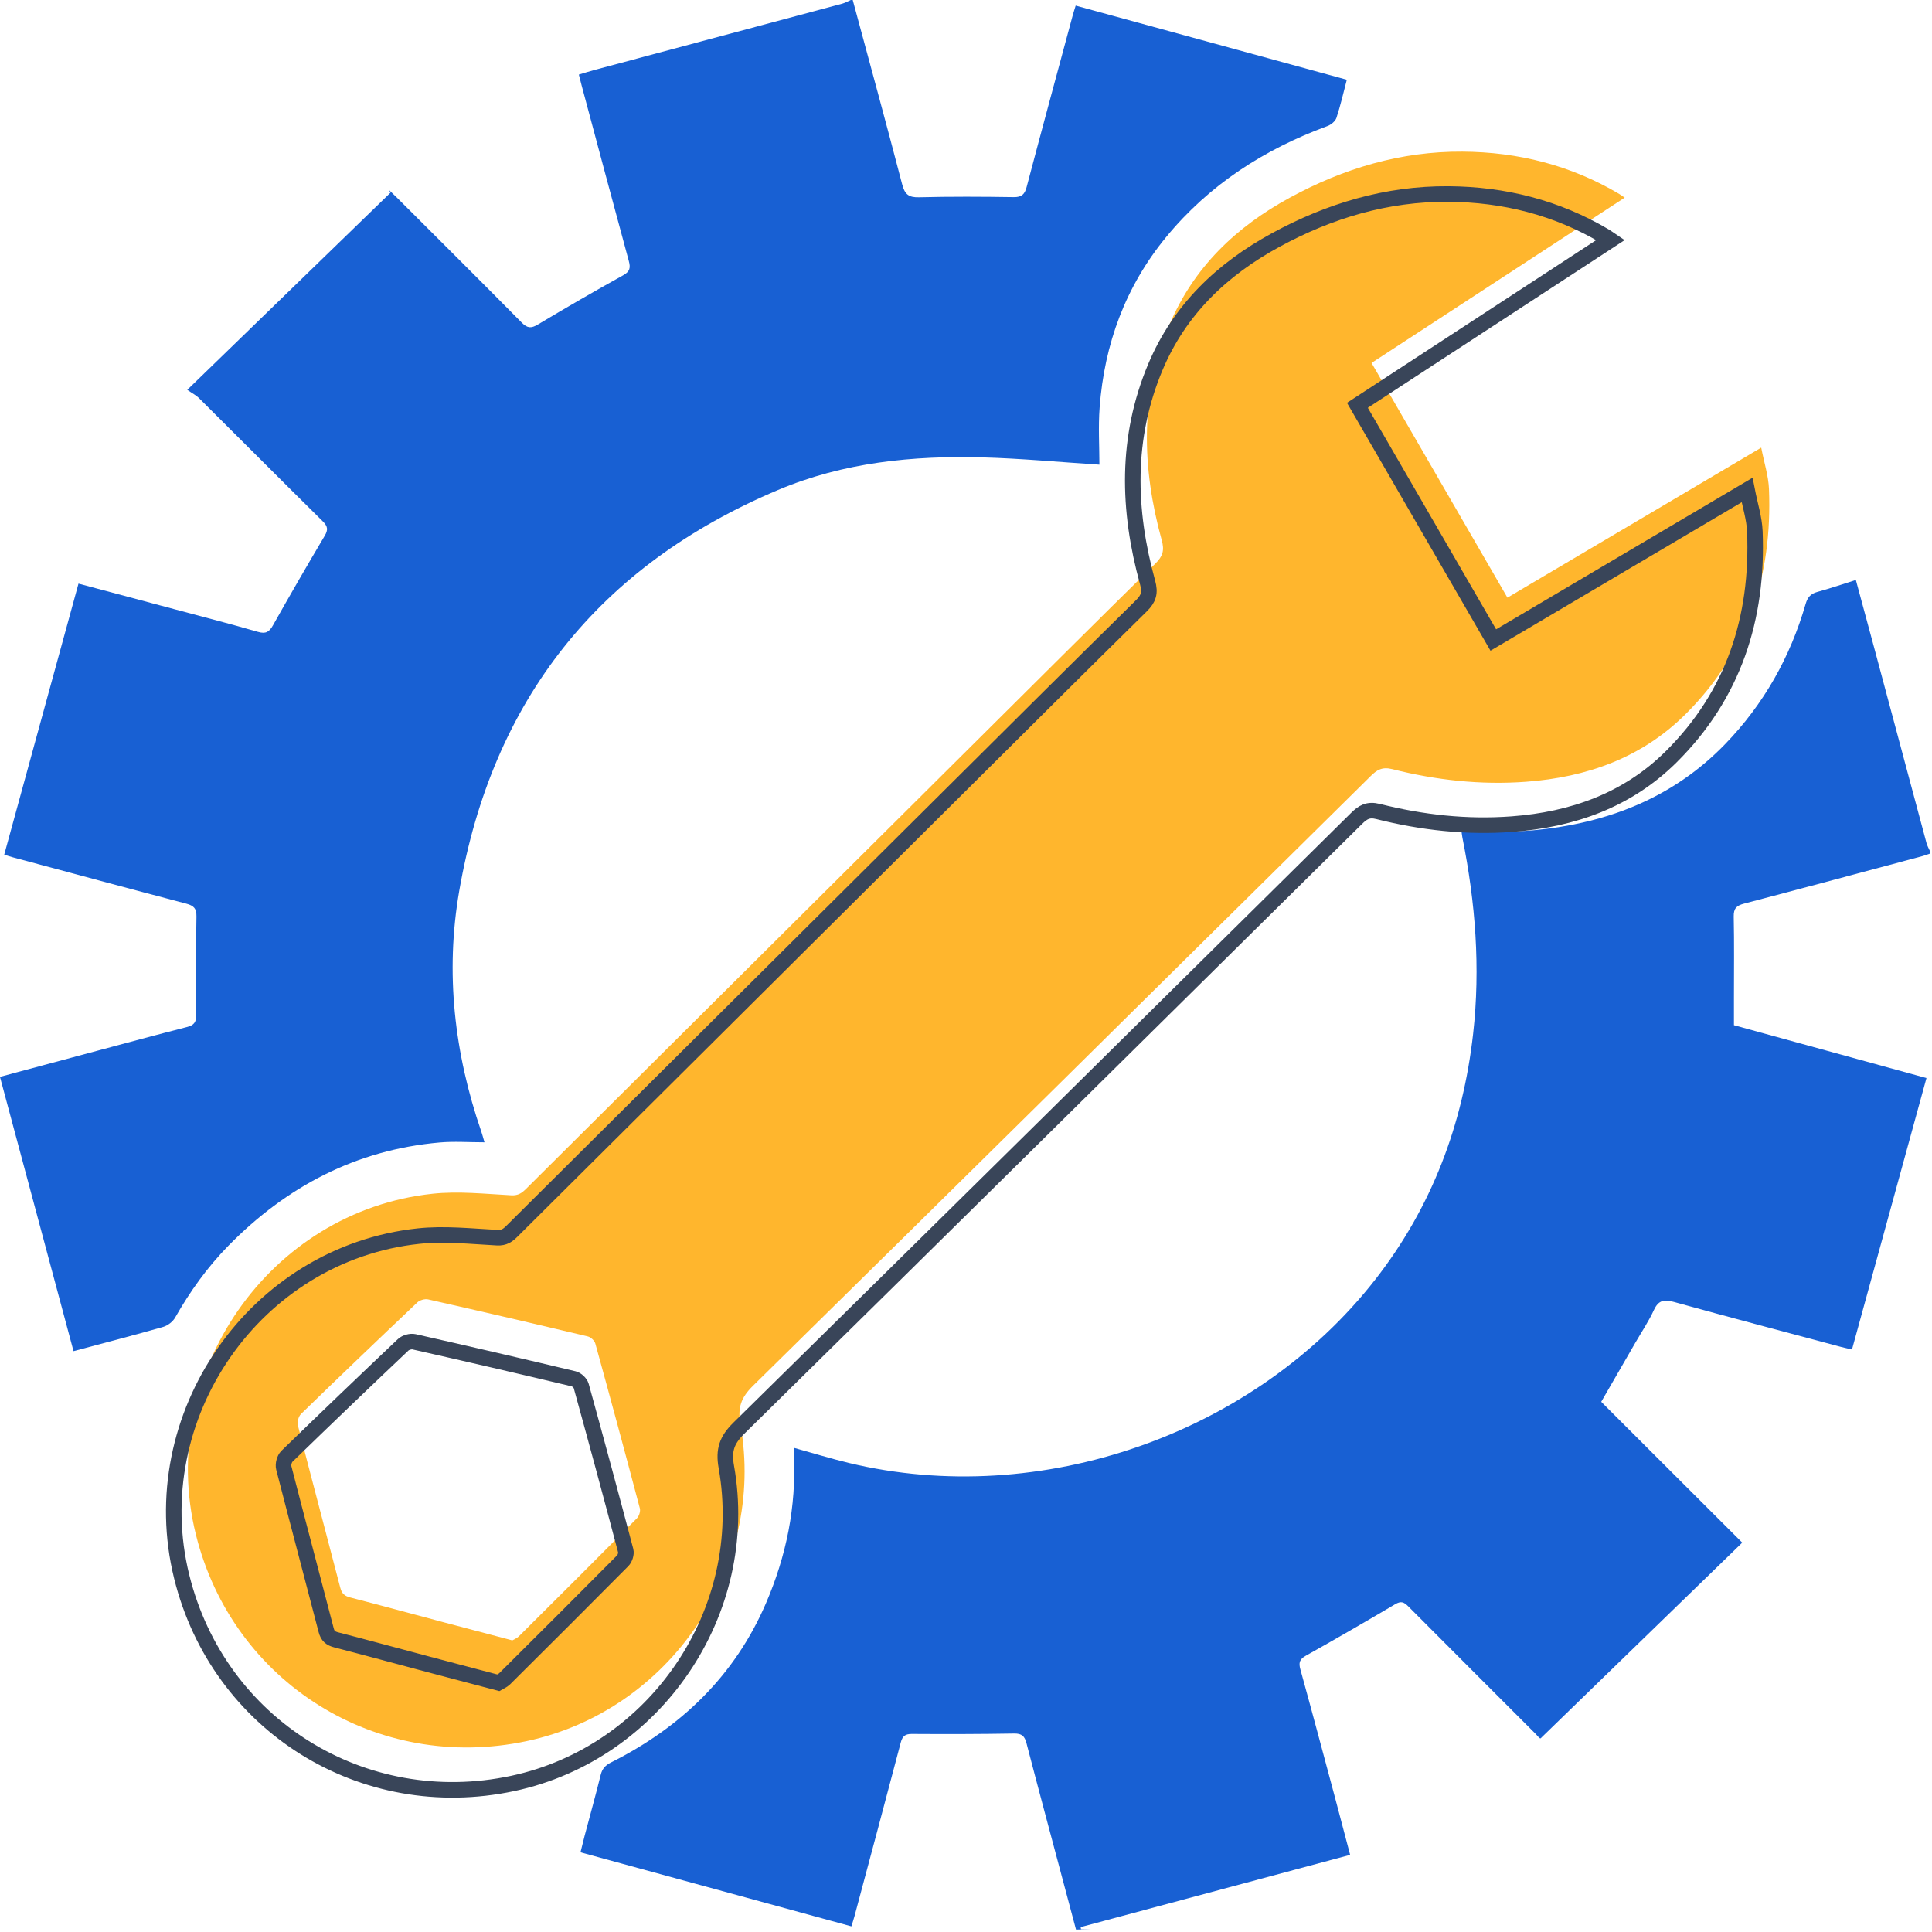
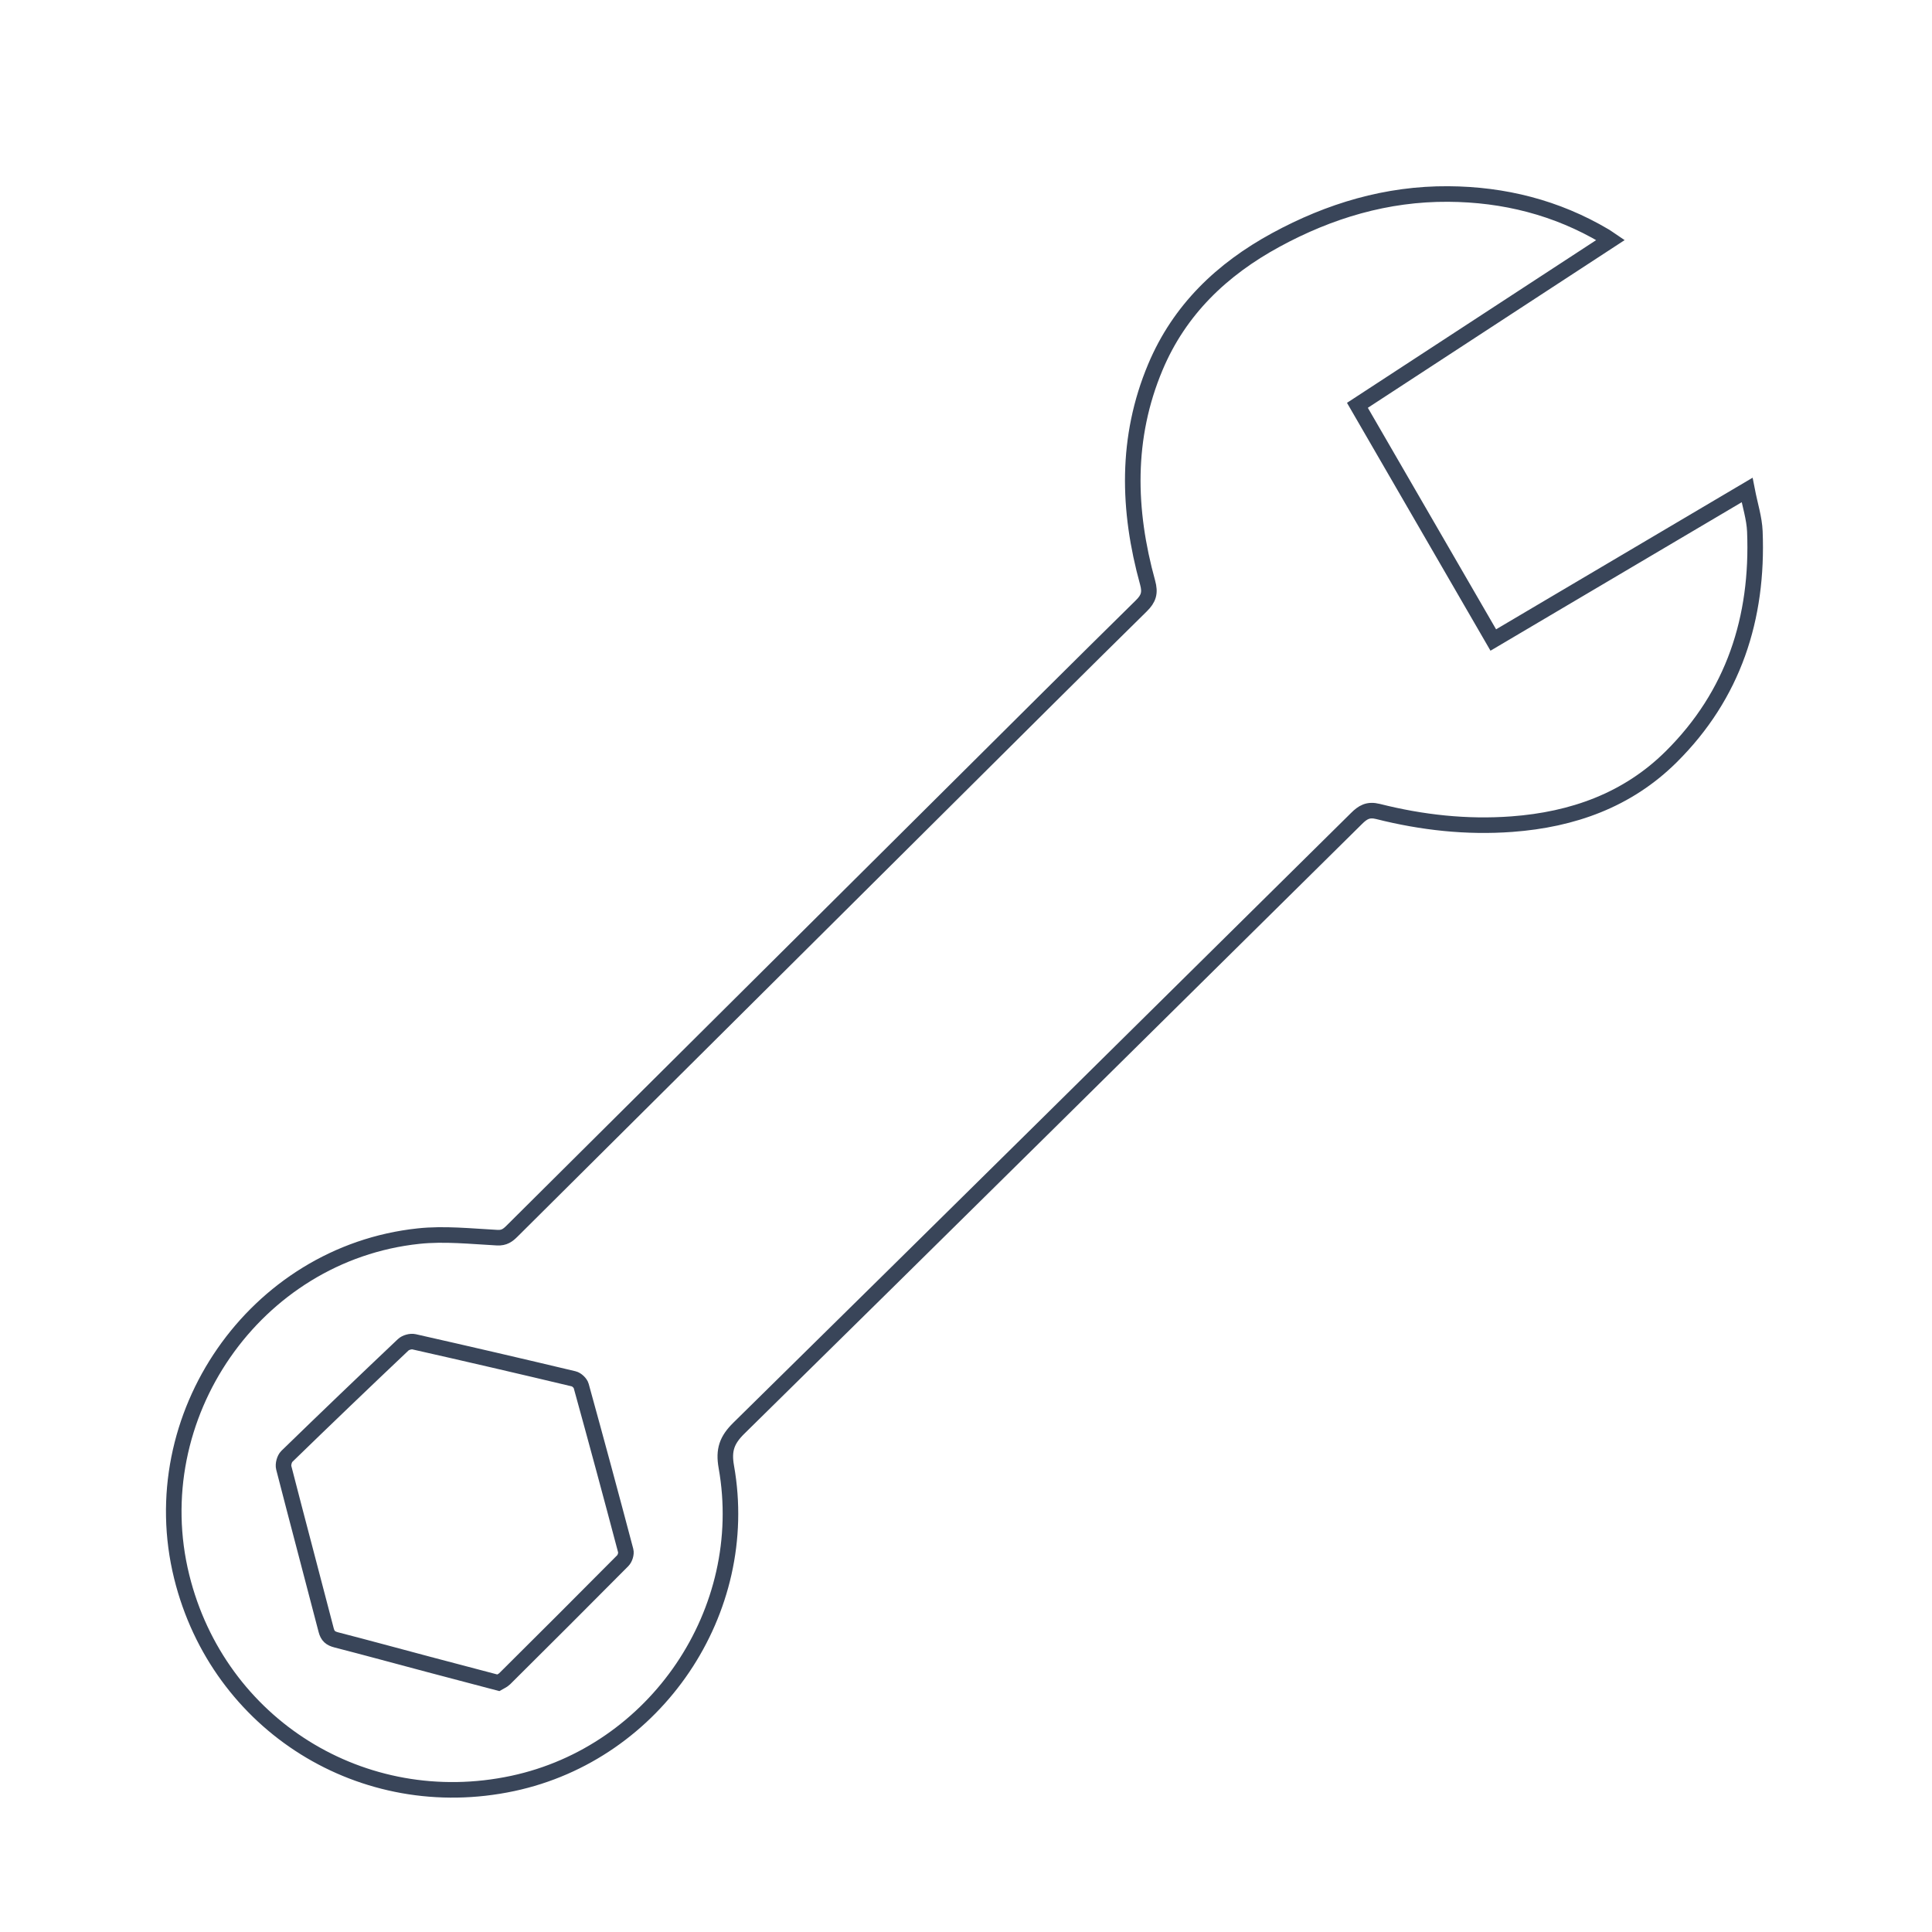
<svg xmlns="http://www.w3.org/2000/svg" width="100%" height="100%" viewBox="0 0 144 144" version="1.1" xml:space="preserve" style="fill-rule:evenodd;clip-rule:evenodd;stroke-miterlimit:10;">
  <g transform="matrix(1,0,0,1,-1555.07,-1218.09)">
    <g transform="matrix(1,0,0,1,1552.5,1215)">
      <g transform="matrix(1,0,0,1,82.77,46.317)">
-         <path d="M0,100.594C-0.321,99.39 -0.615,98.288 -0.909,97.186C-1.841,93.69 -2.782,90.196 -3.694,86.696C-3.831,86.172 -4.041,85.972 -4.614,85.981C-7.155,86.025 -9.698,86.029 -12.24,86.012C-12.749,86.009 -12.941,86.189 -13.066,86.664C-14.199,90.974 -15.356,95.278 -16.508,99.584C-16.569,99.811 -16.645,100.035 -16.742,100.353C-23.467,98.515 -30.16,96.686 -36.934,94.834C-36.824,94.395 -36.727,93.986 -36.62,93.579C-36.221,92.074 -35.801,90.573 -35.428,89.061C-35.313,88.595 -35.071,88.343 -34.651,88.132C-29.437,85.513 -25.442,81.68 -23.112,76.274C-21.595,72.753 -20.836,69.06 -21.034,65.203C-21.041,65.083 -21.046,64.963 -21.042,64.843C-21.041,64.799 -21.012,64.756 -20.99,64.696C-19.633,65.071 -18.285,65.488 -16.917,65.816C-2.664,69.241 13.294,63.687 22.304,52.144C26.514,46.751 28.838,40.592 29.599,33.813C30.15,28.902 29.772,24.047 28.802,19.222C28.775,19.088 28.762,18.951 28.724,18.683C30.547,18.683 32.328,18.82 34.081,18.658C39.567,18.149 44.486,16.263 48.39,12.226C51.259,9.261 53.235,5.754 54.381,1.79C54.524,1.296 54.75,1.027 55.252,0.892C56.196,0.636 57.123,0.315 58.125,0C58.58,1.685 59.026,3.321 59.465,4.958C60.773,9.841 62.078,14.726 63.39,19.608C63.45,19.829 63.572,20.033 63.665,20.246L63.665,20.39C63.461,20.457 63.26,20.536 63.053,20.592C58.633,21.774 54.215,22.964 49.79,24.124C49.237,24.269 49.009,24.476 49.022,25.087C49.064,27.101 49.038,29.116 49.038,31.13L49.038,33.184C53.877,34.513 58.618,35.815 63.388,37.125C61.516,43.949 59.68,50.64 57.837,57.356C57.514,57.28 57.258,57.228 57.006,57.161C52.864,56.053 48.717,54.962 44.585,53.818C43.85,53.614 43.42,53.663 43.074,54.414C42.684,55.26 42.157,56.041 41.69,56.851C40.854,58.298 40.017,59.746 39.145,61.257C42.63,64.737 46.087,68.187 49.658,71.752C44.631,76.631 39.632,81.483 34.633,86.335C34.563,86.389 34.432,86.183 34.264,86.014C31.095,82.841 27.918,79.676 24.757,76.495C24.44,76.176 24.216,76.089 23.791,76.341C21.584,77.646 19.364,78.93 17.127,80.182C16.651,80.449 16.586,80.709 16.724,81.205C17.598,84.368 18.443,87.54 19.292,90.71C19.674,92.134 20.046,93.561 20.432,95.025C13.679,96.835 7.011,98.623 0.344,100.41C0.353,100.462 0.363,100.514 0.372,100.566L1.149,100.566" style="fill:rgb(24,96,211);fill-rule:nonzero;" />
-       </g>
+         </g>
      <g transform="matrix(1,0,0,1,66.127,103.797)">
-         <path d="M0,-100.708C1.236,-96.127 2.491,-91.552 3.687,-86.961C3.882,-86.214 4.175,-85.985 4.942,-86.004C7.291,-86.062 9.643,-86.052 11.993,-86.015C12.6,-86.005 12.818,-86.224 12.964,-86.776C14.091,-91.039 15.246,-95.294 16.394,-99.551C16.455,-99.778 16.53,-100.001 16.618,-100.29C23.37,-98.444 30.084,-96.608 36.827,-94.764C36.563,-93.762 36.353,-92.825 36.052,-91.919C35.967,-91.665 35.645,-91.408 35.375,-91.309C30.669,-89.577 26.583,-86.951 23.372,-83.052C20.329,-79.356 18.759,-75.071 18.403,-70.334C18.294,-68.886 18.386,-67.422 18.386,-66.073C15.396,-66.266 12.559,-66.534 9.717,-66.613C4.475,-66.759 -0.691,-66.246 -5.581,-64.181C-18.928,-58.545 -26.859,-48.541 -29.329,-34.297C-30.384,-28.213 -29.695,-22.204 -27.681,-16.358C-27.612,-16.158 -27.559,-15.952 -27.446,-15.567C-28.616,-15.567 -29.712,-15.649 -30.792,-15.553C-37.014,-15.002 -42.192,-12.278 -46.529,-7.862C-48.1,-6.262 -49.394,-4.453 -50.503,-2.502C-50.677,-2.196 -51.052,-1.905 -51.392,-1.808C-53.579,-1.183 -55.781,-0.614 -58.077,0C-59.907,-6.824 -61.727,-13.61 -63.56,-20.445C-61.112,-21.102 -58.732,-21.742 -56.351,-22.379C-54.105,-22.979 -51.863,-23.589 -49.61,-24.162C-49.098,-24.293 -48.928,-24.522 -48.933,-25.05C-48.955,-27.496 -48.96,-29.944 -48.915,-32.39C-48.903,-33.002 -49.123,-33.209 -49.674,-33.354C-53.984,-34.488 -58.287,-35.65 -62.592,-36.805C-62.774,-36.854 -62.953,-36.916 -63.242,-37.005C-61.398,-43.736 -59.56,-50.444 -57.707,-57.208C-55.259,-56.555 -52.881,-55.922 -50.504,-55.286C-48.444,-54.735 -46.378,-54.206 -44.33,-53.612C-43.743,-53.442 -43.49,-53.604 -43.21,-54.102C-41.953,-56.338 -40.669,-58.559 -39.36,-60.764C-39.087,-61.223 -39.125,-61.481 -39.505,-61.856C-42.594,-64.907 -45.657,-67.983 -48.736,-71.044C-48.938,-71.245 -49.207,-71.379 -49.599,-71.65C-44.432,-76.662 -39.442,-81.504 -34.451,-86.346C-34.496,-86.419 -34.54,-86.493 -34.585,-86.567C-34.4,-86.39 -34.212,-86.217 -34.031,-86.036C-30.909,-82.917 -27.777,-79.807 -24.676,-76.667C-24.255,-76.24 -23.97,-76.219 -23.468,-76.519C-21.369,-77.774 -19.254,-79.002 -17.115,-80.186C-16.597,-80.473 -16.553,-80.752 -16.692,-81.262C-17.874,-85.609 -19.033,-89.962 -20.199,-94.314C-20.267,-94.566 -20.33,-94.821 -20.414,-95.149C-20.017,-95.267 -19.639,-95.388 -19.257,-95.491C-13.1,-97.138 -6.942,-98.782 -0.785,-100.433C-0.563,-100.493 -0.357,-100.615 -0.144,-100.708L0,-100.708Z" style="fill:rgb(24,96,211);fill-rule:nonzero;" />
-       </g>
+         </g>
      <g transform="matrix(1,0,0,1,40.754,24.245)">
-         <path d="M0,101.109C0.115,101.04 0.336,100.959 0.488,100.808C3.43,97.884 6.368,94.955 9.288,92.009C9.451,91.844 9.564,91.485 9.506,91.268C8.423,87.168 7.317,83.074 6.188,78.986C6.128,78.77 5.851,78.509 5.63,78.457C1.668,77.513 -2.299,76.592 -6.271,75.696C-6.516,75.641 -6.896,75.747 -7.079,75.921C-9.987,78.674 -12.878,81.444 -15.749,84.235C-15.935,84.416 -16.046,84.834 -15.981,85.087C-14.944,89.125 -13.866,93.151 -12.821,97.187C-12.707,97.627 -12.494,97.804 -12.071,97.913C-9.775,98.505 -7.487,99.13 -5.195,99.739C-3.505,100.188 -1.814,100.631 0,101.109M64.043,5.897C67.441,11.767 70.789,17.55 74.17,23.39C80.443,19.682 86.664,16.006 93.087,12.21C93.308,13.347 93.626,14.315 93.666,15.295C93.927,21.753 92.081,27.478 87.428,32.095C84.168,35.331 80.08,36.777 75.564,37.113C72.185,37.364 68.854,36.996 65.582,36.171C64.835,35.983 64.441,36.231 63.974,36.694C48.641,51.854 33.31,67.015 17.939,82.136C17.04,83.02 16.782,83.766 17.005,85.018C18.917,95.771 11.744,106.346 1.079,108.616C-10.08,110.991 -20.85,104.266 -23.586,93.214C-26.542,81.274 -18.134,69.116 -5.939,67.82C-4.007,67.614 -2.024,67.833 -0.069,67.936C0.452,67.963 0.724,67.755 1.034,67.446C12.019,56.52 23.006,45.596 33.994,34.672C38.638,30.055 43.273,25.431 47.94,20.839C48.487,20.301 48.615,19.867 48.405,19.107C46.91,13.7 46.769,8.313 48.986,3.041C50.783,-1.231 53.945,-4.243 57.961,-6.428C61.968,-8.608 66.229,-9.882 70.814,-9.853C74.964,-9.827 78.882,-8.844 82.478,-6.714C82.598,-6.643 82.711,-6.559 82.911,-6.424C76.604,-2.306 70.356,1.775 64.043,5.897" style="fill:rgb(255,182,45);fill-rule:nonzero;" />
-       </g>
+         </g>
      <g transform="matrix(1,0,0,1,39.701,27.403)">
        <path d="M0,101.109C0.115,101.04 0.336,100.959 0.488,100.808C3.43,97.884 6.368,94.955 9.288,92.009C9.451,91.844 9.564,91.485 9.506,91.268C8.423,87.168 7.317,83.074 6.188,78.986C6.128,78.77 5.851,78.509 5.63,78.457C1.668,77.513 -2.299,76.592 -6.271,75.696C-6.516,75.641 -6.896,75.747 -7.079,75.921C-9.987,78.674 -12.878,81.444 -15.749,84.235C-15.935,84.416 -16.046,84.834 -15.981,85.087C-14.944,89.125 -13.866,93.151 -12.821,97.187C-12.707,97.627 -12.494,97.804 -12.071,97.913C-9.775,98.505 -7.487,99.13 -5.195,99.739C-3.505,100.188 -1.814,100.631 0,101.109ZM64.043,5.897C67.441,11.767 70.789,17.55 74.17,23.39C80.443,19.682 86.664,16.006 93.087,12.21C93.308,13.347 93.626,14.315 93.666,15.295C93.927,21.753 92.081,27.478 87.428,32.095C84.168,35.331 80.08,36.777 75.564,37.113C72.185,37.364 68.854,36.996 65.582,36.171C64.835,35.983 64.441,36.231 63.974,36.694C48.641,51.854 33.31,67.015 17.939,82.136C17.04,83.02 16.782,83.766 17.005,85.018C18.917,95.771 11.744,106.346 1.079,108.616C-10.08,110.991 -20.85,104.266 -23.586,93.214C-26.542,81.274 -18.134,69.116 -5.939,67.82C-4.007,67.614 -2.024,67.833 -0.069,67.936C0.452,67.963 0.724,67.755 1.034,67.446C12.019,56.52 23.006,45.596 33.994,34.672C38.638,30.056 43.273,25.431 47.94,20.839C48.487,20.301 48.615,19.867 48.405,19.108C46.91,13.7 46.769,8.313 48.986,3.041C50.783,-1.231 53.945,-4.243 57.961,-6.428C61.968,-8.608 66.229,-9.882 70.814,-9.853C74.964,-9.827 78.882,-8.844 82.478,-6.714C82.598,-6.643 82.711,-6.559 82.911,-6.424C76.604,-2.306 70.356,1.775 64.043,5.897Z" style="fill:none;fill-rule:nonzero;stroke:rgb(57,69,89);stroke-width:1.16px;" />
      </g>
    </g>
  </g>
</svg>